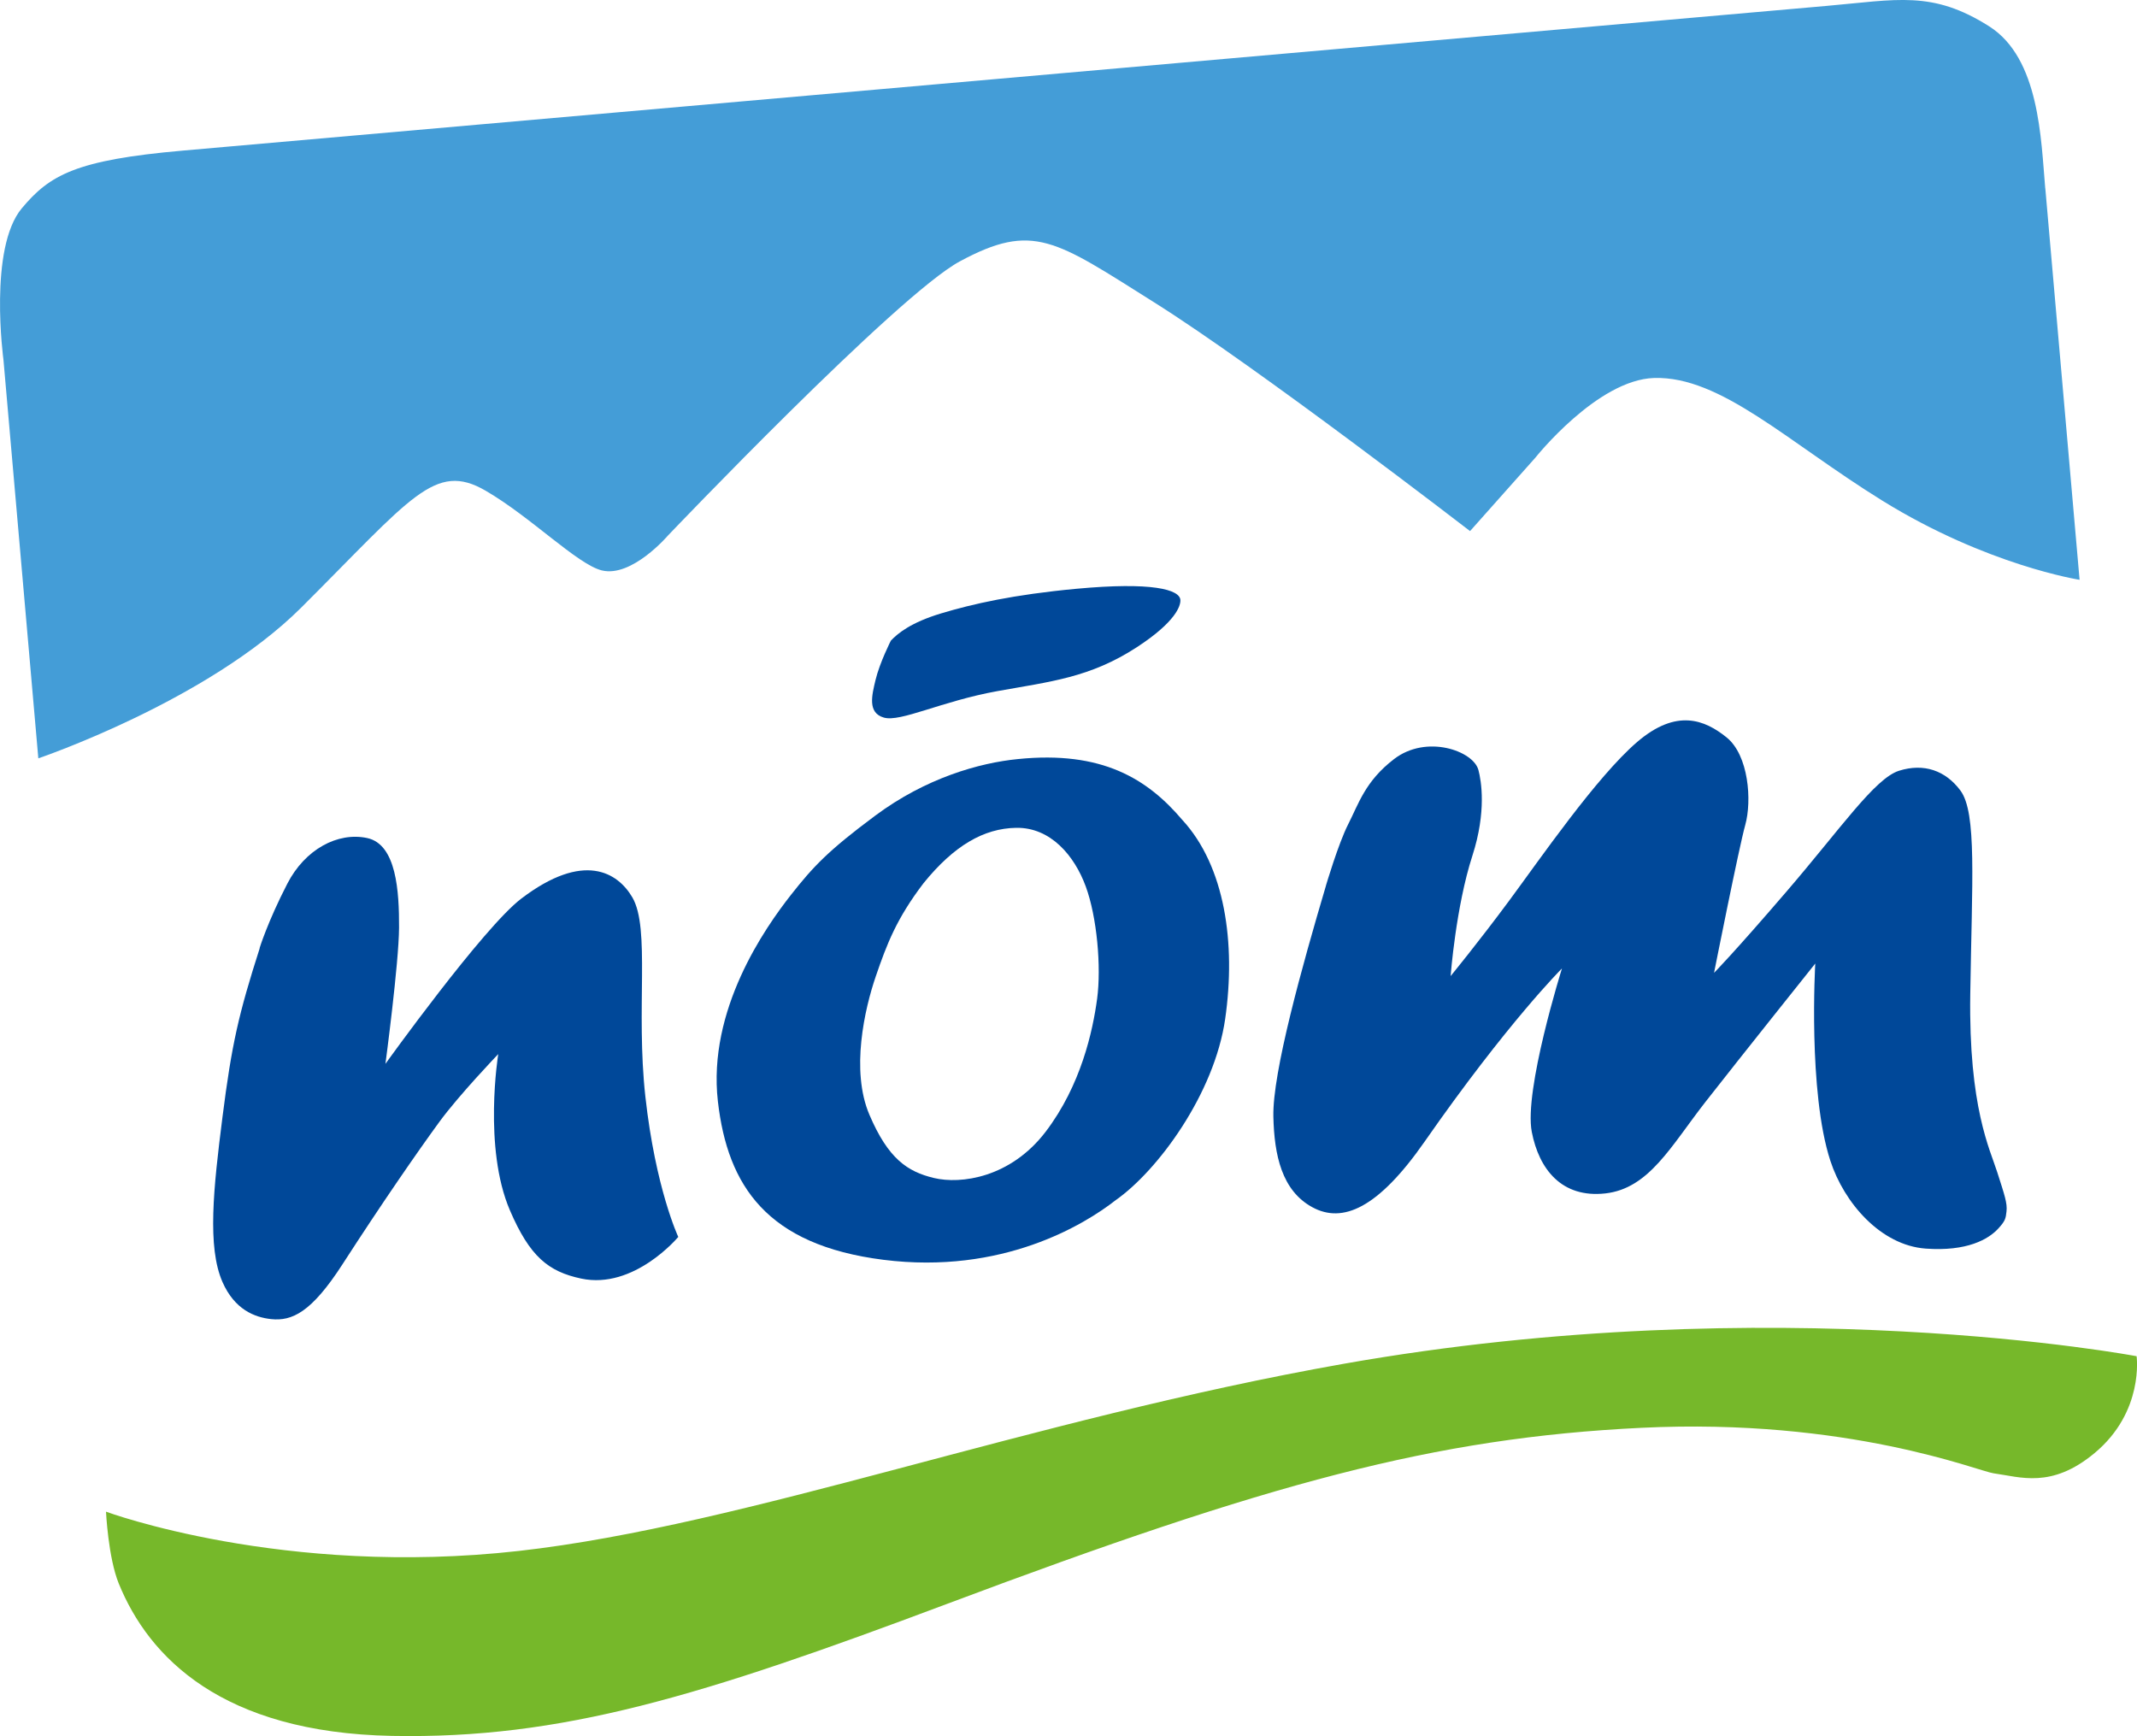
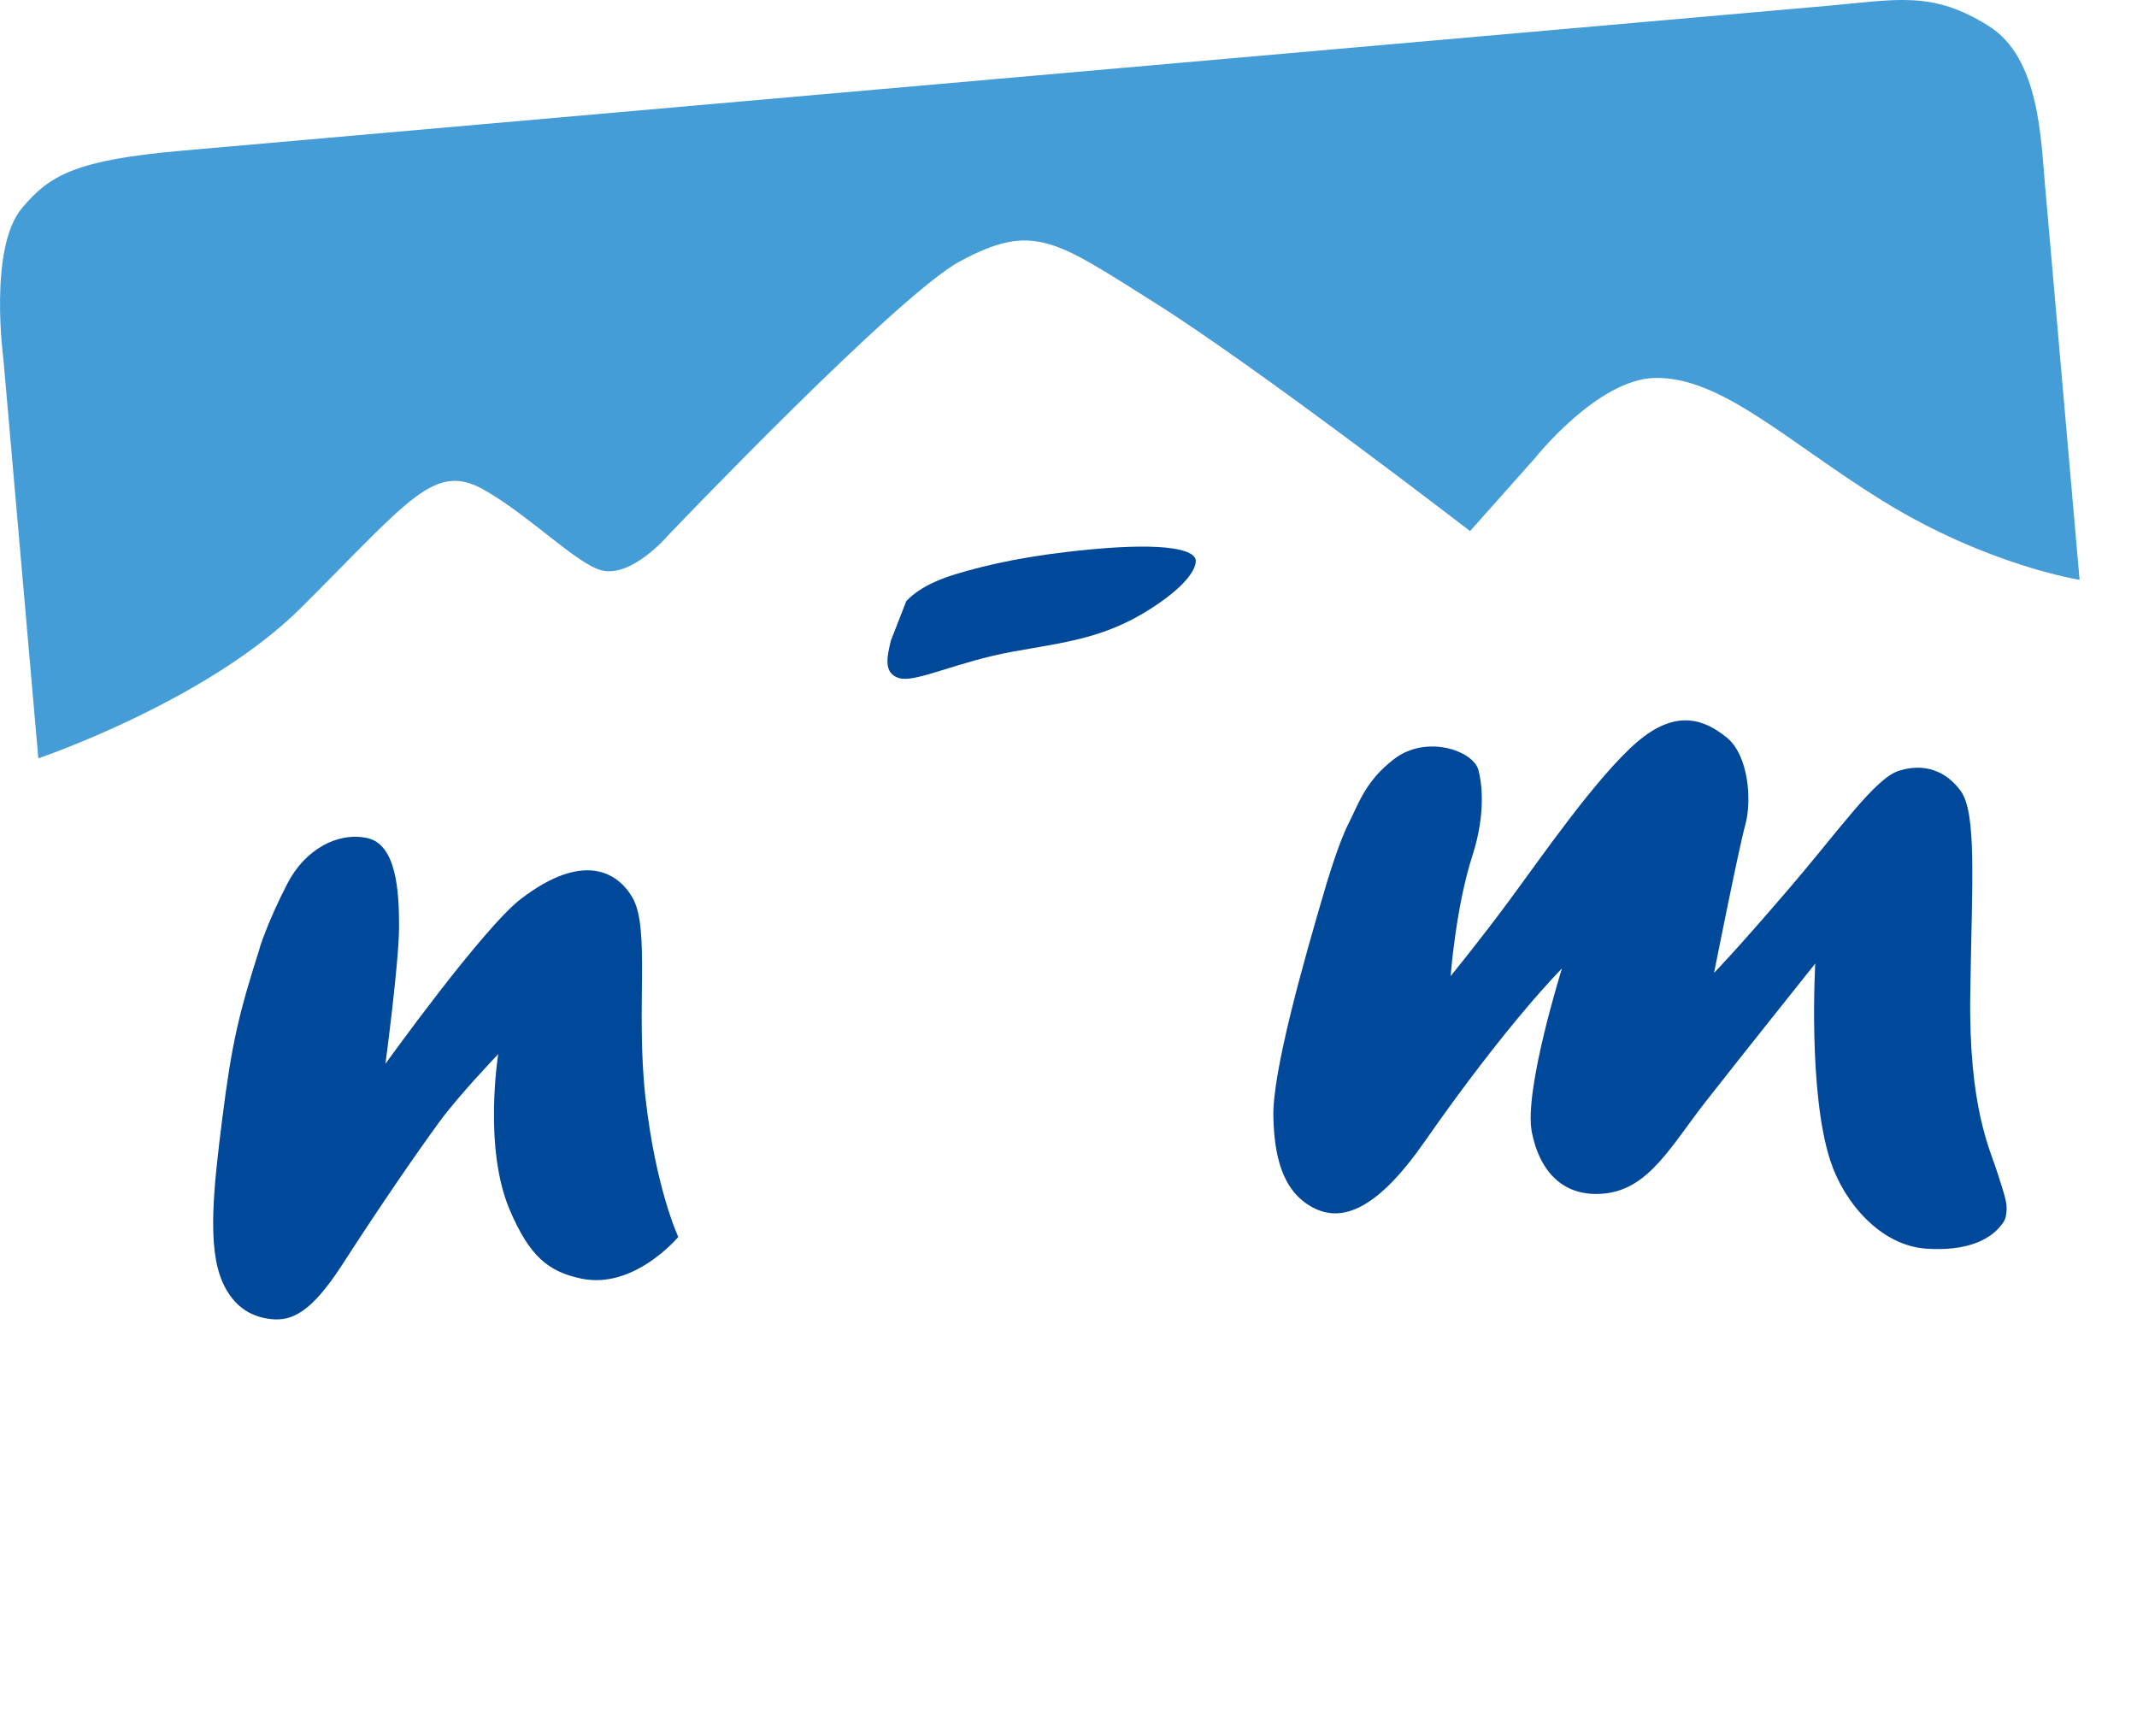
<svg xmlns="http://www.w3.org/2000/svg" id="Ebene_1" data-name="Ebene 1" viewBox="0 0 316.7 257.29">
  <defs>
    <style>
      .cls-1 {
        fill: #004899;
      }

      .cls-2 {
        fill: #76b82a;
      }

      .cls-3 {
        fill: #449dd7;
      }
    </style>
  </defs>
-   <path class="cls-2" d="M316.64,200.99s1.15,8.22-6.22,14.36c-6.41,5.34-11.02,3.54-15,3-2.22-.31-21.51-8.23-52.16-6.74-30.65,1.49-55.17,8.17-102.92,26.1-36.46,13.69-57.12,20.05-82.27,19.56-25.15-.49-36.01-11.62-40.47-22.58-1.57-3.86-1.89-10.65-1.89-10.65,0,0,26.27,9.75,61.18,5.82,33.74-3.8,75.41-19.45,122.2-27.73,63.92-11.31,117.55-1.13,117.55-1.13" />
  <path class="cls-3" d="M303.11,27.9c2.92,33.43,5.08,58.03,5.08,58.03,0,0-13.72-2.13-29.23-11.73-14.08-8.72-23.96-18.48-33.83-18.18-8.42.26-17.59,11.81-17.59,11.81l-9.68,10.88s-31.45-24.24-46.8-33.89c-14.68-9.23-17.93-11.95-28.82-6.08-9.28,5-43.26,40.64-43.26,40.64,0,0-5.34,6.25-9.79,5.16-3.62-.89-10.51-7.92-17.23-11.82-7.52-4.36-10.96,1.02-27.33,17.34-13.89,13.85-38.95,22.33-38.95,22.33L.51,53.3s-2.25-16.51,2.73-22.44c4.12-4.92,7.97-7.15,23.86-8.54C42.03,21.01,262.94,1.56,270.64.88c10.52-.92,15.71-2.33,24.15,3.02,7.48,4.74,7.68,16.77,8.31,24" />
  <path class="cls-1" d="M38.49,140.53c-3.12,9.75-4.14,14.14-5.53,25.11-1.33,10.5-2.27,19.15.01,24.36,1.79,4.07,4.75,5.24,7.21,5.5,3.07.32,5.94-.94,10.58-8.13,5.81-9,11.08-16.62,14.36-21.11,2.89-3.95,8.72-10.04,8.72-10.04,0,0-2.26,13.89,1.73,23.16,2.95,6.87,5.71,9.08,10.55,10.11,7.86,1.68,14.4-6.17,14.4-6.17,0,0-3.37-7.16-4.88-20.82-1.43-12.99.76-24.92-1.93-29.51-2.16-3.68-7.19-6.87-16.47.2-5.66,4.32-20.12,24.48-20.12,24.48,0,0,1.99-14.88,2.02-20.2.02-5.31-.37-12.35-4.74-13.27-4.37-.92-9.19,1.68-11.81,6.75-2.93,5.68-4.12,9.57-4.12,9.57" />
-   <path class="cls-1" d="M162.59,148.04c-.64,4.75-2.38,12.79-7.61,19.67-5.24,6.88-12.63,7.82-16.56,6.88-3.94-.94-6.79-2.85-9.58-9.39-2.79-6.54-.7-15.69.95-20.5,1.65-4.81,3.08-8.56,7.08-13.81,4.53-5.59,8.93-8.11,13.7-8.2,5.13-.1,8.67,4.15,10.33,8.67,1.67,4.52,2.33,11.94,1.69,16.69M175.22,121.52c-5.16-6.07-11.87-10.29-24.37-9.02-5.7.56-13.63,2.79-21.15,8.39-7.02,5.22-9.2,7.57-12.46,11.71-3.88,4.93-12.4,17.08-10.85,30.63,1.44,12.57,7.31,21.3,24.52,23.48,17.64,2.23,29.81-5.22,34.41-8.82,6.27-4.39,14.65-15.78,16.25-26.88,1.61-11.22-.03-22.63-6.35-29.49" />
  <path class="cls-1" d="M196.5,131.28c-3.53,11.91-7.93,27.68-7.79,34.2.13,5.74,1.26,10.97,5.76,13.43,4.51,2.47,9.76.17,16.64-9.69,12.34-17.71,20.37-25.69,20.37-25.69,0,0-5.67,18.08-4.47,24.24,1.07,5.52,4.44,9.83,10.91,9.1,6.47-.73,9.72-7.02,14.81-13.54,5.23-6.69,16.29-20.53,16.29-20.53,0,0-1.11,19.01,2.24,29.25,2.04,6.23,7.45,12.51,14.12,13,6.12.45,9.31-1.38,10.77-2.98,1.04-1.13,1.1-1.5,1.21-2.53.14-1.23-.29-2.43-1.37-5.81-1.07-3.38-4.25-9.61-4-26.38.25-16.77,1-26.89-1.46-30.19-2.21-2.97-5.42-4.09-9.1-2.93-3.58,1.13-8.65,8.57-16.62,17.84-7.97,9.28-10.79,12.11-10.79,12.11,0,0,3.7-18.63,4.62-21.9,1.01-3.6.52-10.35-2.77-13-3.23-2.6-7.41-4.31-13.24.68-6.02,5.17-14.44,17.4-18.97,23.52-4.53,6.12-8.68,11.18-8.68,11.18,0,0,.77-10.26,3.23-17.85,2.11-6.54,1.31-11.1.89-12.69-.74-2.83-7.69-5.33-12.52-1.61-4.26,3.27-5.24,6.63-6.79,9.67-1.44,2.82-3.29,9.08-3.29,9.08" />
-   <path class="cls-1" d="M132.03,94.94s-1.66,3.26-2.28,5.85c-.53,2.22-1.22,4.85,1.23,5.56,2.46.72,8.53-2.42,16.82-3.92,7.87-1.42,13.72-1.98,20.68-6.51,5.77-3.76,6.51-6.15,6.45-7.01-.11-1.54-4.21-2.69-15.4-1.65-9.35.87-15.36,2.24-20.03,3.64-4.52,1.36-6.44,2.96-7.47,4.04" />
+   <path class="cls-1" d="M132.03,94.94c-.53,2.22-1.22,4.85,1.23,5.56,2.46.72,8.53-2.42,16.82-3.92,7.87-1.42,13.72-1.98,20.68-6.51,5.77-3.76,6.51-6.15,6.45-7.01-.11-1.54-4.21-2.69-15.4-1.65-9.35.87-15.36,2.24-20.03,3.64-4.52,1.36-6.44,2.96-7.47,4.04" />
</svg>